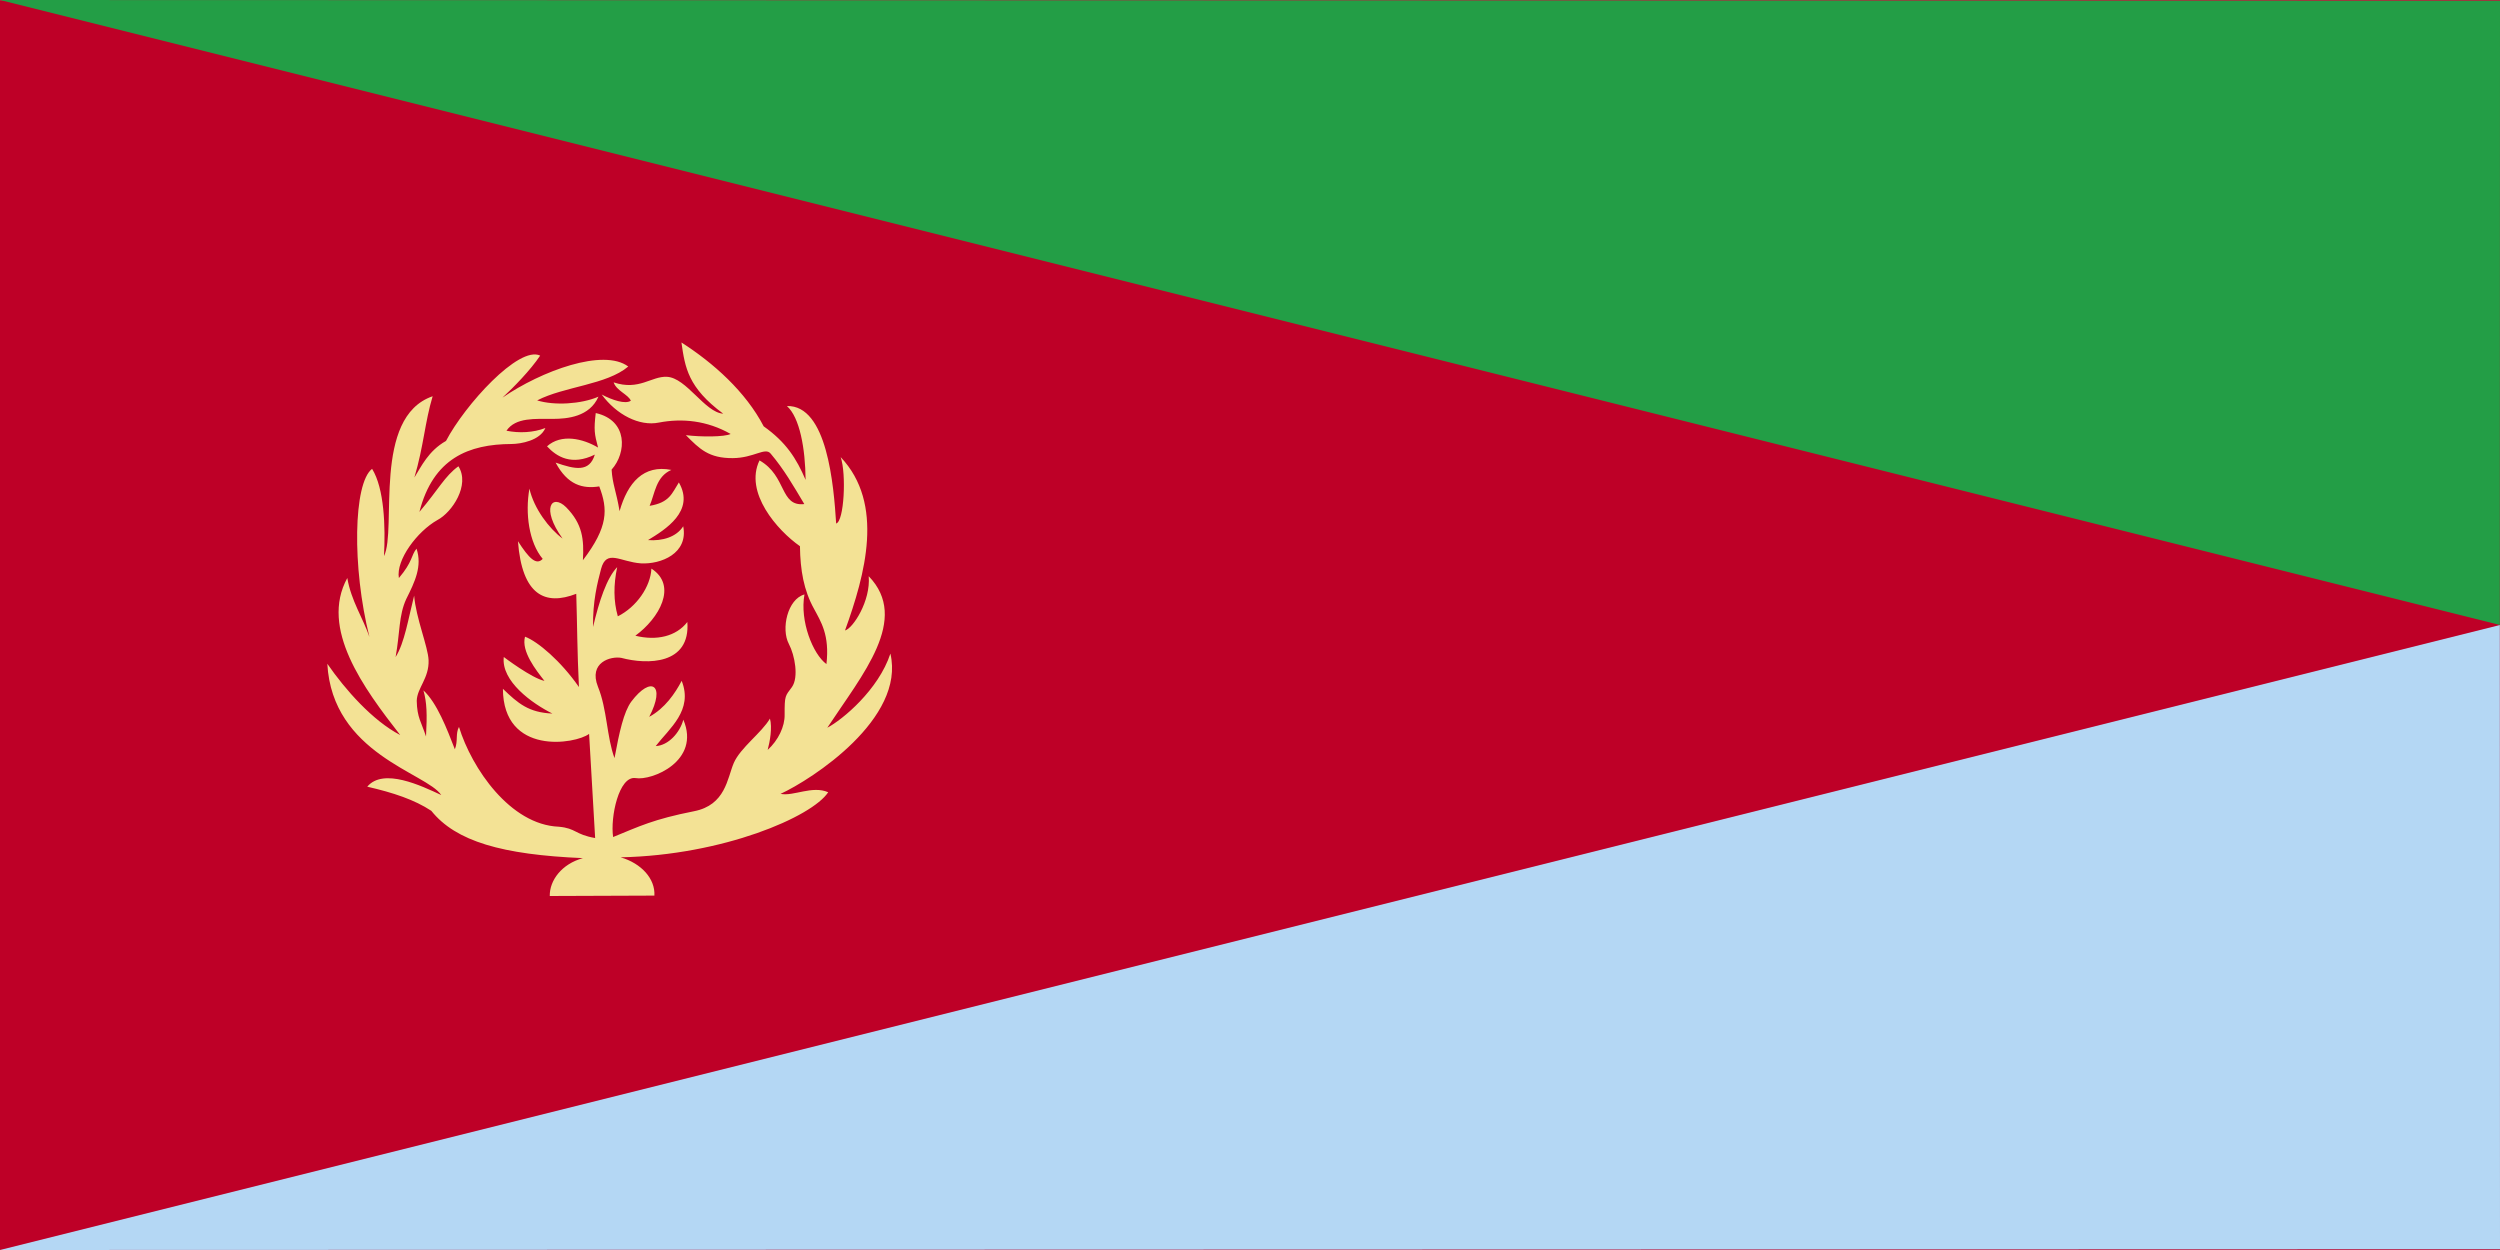
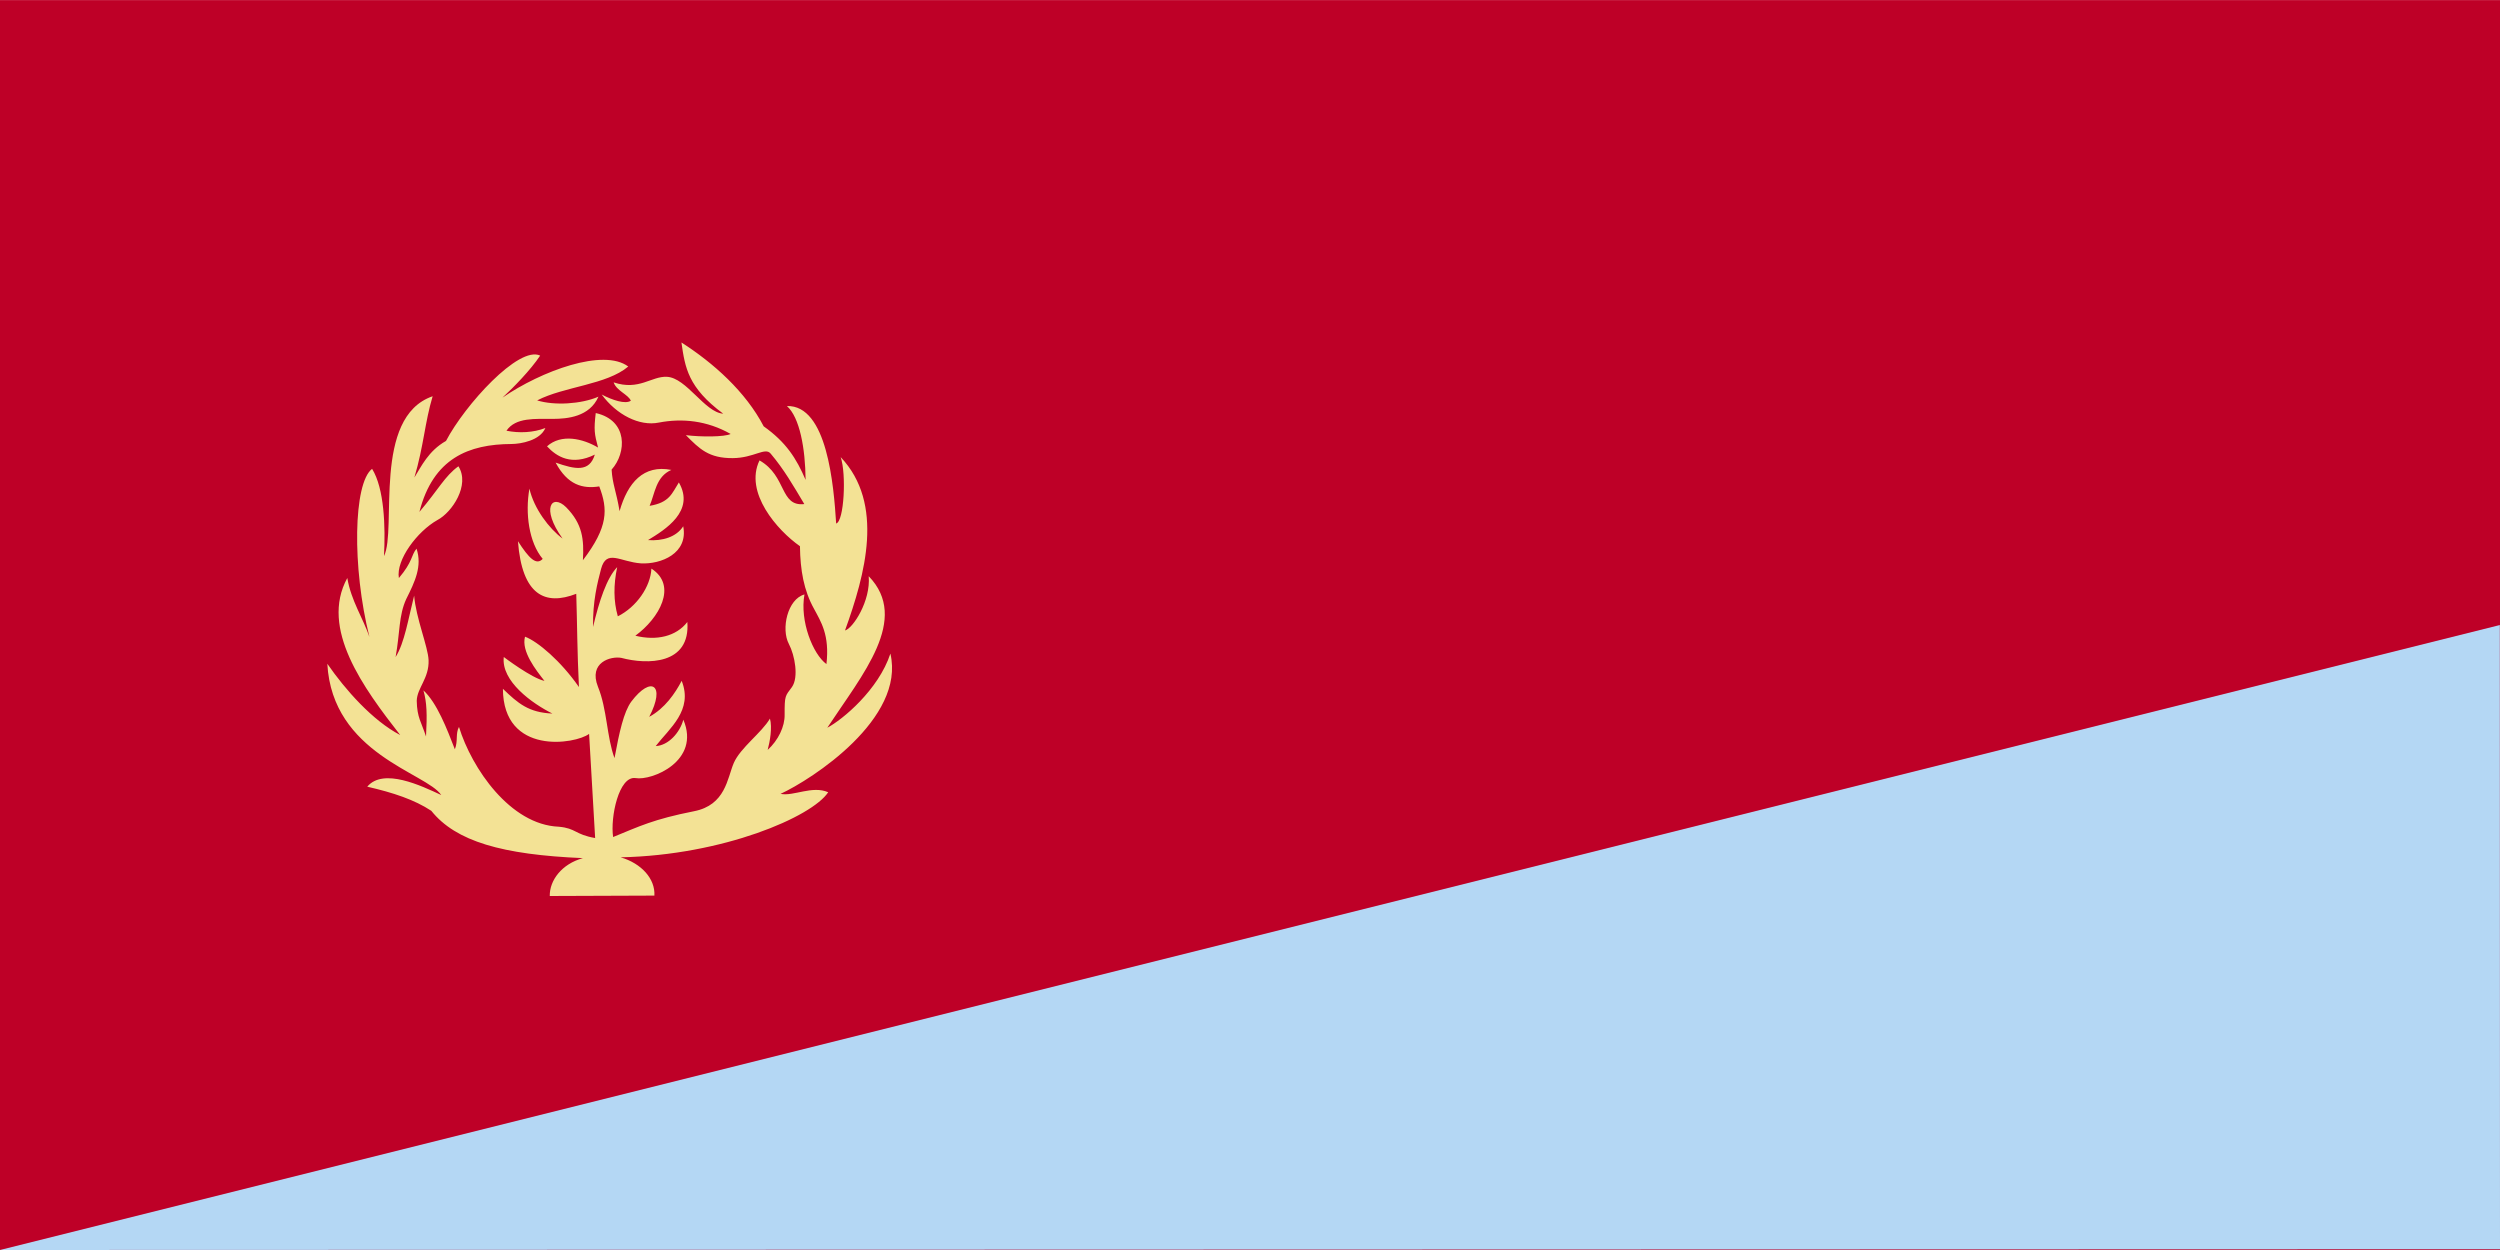
<svg xmlns="http://www.w3.org/2000/svg" viewBox="0 0 625 312.52">
-   <path fill-rule="evenodd" fill="#be0027" d="M0 .022h625v312.5H0z" />
+   <path fill-rule="evenodd" fill="#be0027" d="M0 .022h625v312.5H0" />
  <path d="M145.73 214.53c-5.32 1.46-8.36 5.59-8.29 9.47l26.16-.1c.23-4.18-3.21-8.04-8.44-9.57 25.6-.53 47.85-10.12 51.89-16.27-4-1.74-8.62 1.06-11.92.41 7.83-3.61 31.28-18.79 27.47-35.07-2.97 9.04-11.95 16.52-15.77 18.53 8.76-13.31 20.72-27.15 10.35-37.88.52 6.22-3.96 13.06-5.93 13.57 5.08-14.06 9.93-31.7-1.08-43.34 1.45 4.21.86 16.07-1.13 16.6-.61-9.56-2.24-29.66-12.31-29.37 3.2 2.84 4.6 10.61 4.67 18.46-2.3-5.38-4.9-9.43-10.48-13.39-4.51-8.66-12.54-15.82-20.56-20.96.9 6.3 1.64 11.27 10.44 17.8-4.59-.29-9.17-8.98-14.07-9.22-3.9-.19-6.96 3.53-13.32 1.39.7 2.11 3.67 3.04 4.3 4.59-1.37.94-4.6-.15-7.29-1.55 3.7 5.05 9.44 8.01 14.31 7.01 5.79-1.11 12-.52 17.93 2.85-1.52.77-7.41.77-11.19.3 3.44 3.47 5.74 5.78 11.72 5.74 5.33-.03 8.13-2.85 9.5-1.1 3.34 3.96 5.6 7.92 8.39 12.59-6.18.68-4.31-6.99-11.2-10.92-3.87 8.01 4.45 17.5 10.11 21.45.08 6.02.96 11.05 3.51 15.64 1.72 3.23 3.95 6.54 3.11 13.83-3.39-2.47-6.7-10.8-5.49-17.41-4.24 1.16-5.9 8.62-3.9 12.38 1.5 2.85 2.49 8.33.77 10.77-1.68 2.28-1.85 2.03-1.83 6.92.06 2.92-1.58 6.39-4.24 8.8.56-2.06 1.19-5.61.57-7.83-2.1 3.57-7.38 7.27-9.05 11.11-1.63 3.84-2.04 10.51-9.94 12.05-10.17 2.01-13.68 3.78-20.22 6.45-.73-4.97 1.44-15.33 5.6-14.74 4.06.72 16.36-4.24 11.96-14.6-.87 3.27-3.77 6.46-6.91 6.6 3.39-4.4 9.43-8.94 6.49-16.31-1.64 3.13-4.21 6.89-8.11 9 4.18-8.01.49-10.41-4.48-3.81-1.88 2.55-3.01 7.65-4.2 14.13-1.95-5.27-1.83-12.21-4.14-17.85-2.41-6.09 3.21-7.7 5.85-7.21 6.48 1.73 17.3 1.73 16.5-8.97-2.8 3.62-7.7 4.74-13 3.43 5.95-4.34 10.64-12.51 4.02-16.78-.22 4.53-3.73 9.6-8.4 11.93-1.09-3.81-1.09-7.86-.16-12.3-2.61 2.74-4.51 8.46-6.03 14.96-.11-6.43 1.1-11.05 2-14.51 1.37-5.05 4.77-1.76 9.96-1.39 5.01.28 11.9-2.48 10.58-9.27-1.71 2.69-5.22 3.73-8.8 3.45 4.31-2.62 11.83-7.26 7.71-14.41-1.73 2.71-2.29 5.02-7.31 5.85 1.32-3.02 1.53-7.29 5.43-8.98-6.94-1.38-10.92 3.18-12.94 10.31-.82-4.95-1.79-6.77-1.99-10.39 3.75-4.16 4.15-12.32-3.97-14.14-.49 4.21-.34 5.21.58 8.63-3.81-2.26-9.19-3.51-12.76-.31 2.42 2.62 6.17 4.92 11.95 2.07-1.36 4.47-4.91 3.7-9.8 2 2.99 5.6 6.75 6.6 10.91 5.95 2.18 5.74 2.27 10.1-4.09 18.45.3-5.19-.07-9.06-4.2-13.25-3.53-3.47-6.41.14-.88 7.84-3.35-2.47-7.15-7.48-8.29-12.48-1.1 6.18-.11 13.47 3.32 17.56-1.62 1.73-3.46-.18-6.19-4.42 1.03 13.56 6.81 16.17 14.58 13.15.23 7.44.23 14.33.67 23.31-4.53-6.52-10.28-11.38-13.48-12.59-1 3.64 2.76 8.39 4.86 11.05-3.2-.67-10.17-5.97-10.17-5.97-.7 6.04 7.11 11.64 12.16 14.14-5.93-.26-8.55-2.5-12.38-6.19.08 16.76 18.16 13.85 21.55 11.27.44 8.25 1.07 17.79 1.51 26.04-5.11-.89-4.71-2.43-9.08-2.83-12.14-.48-21.77-14.58-24.96-24.95-.92 1.71-.19 3.49-1.03 5.59-1.97-5.09-4.49-11.66-7.86-14.72.86 2.96.95 5.98.65 11.53-1.16-3.6-2.24-4.7-2.32-8.92.08-3.24 3.13-5.63 2.96-10.18-.13-3.33-3.16-10.54-3.61-16.12-1.46 5.75-2.39 11.8-4.636 15.36 1.116-6.14.76-10.37 2.656-14.5 2.18-4.35 4.04-8.23 2.58-12.61-1.39 1.69-.91 3.23-4.417 7.35-.761-4.48 4.537-11.64 9.667-14.52 3.63-1.91 8.19-8.74 5.22-13.42-3.41 2.45-4.94 5.75-9.75 11.4 3.43-13.42 12.35-16.93 23.03-16.97 2.36-.02 7.13-.87 8.46-4-3.01 1.17-6.57 1.32-9.73.68 2.3-3.38 7.16-2.94 11.68-2.96 3.55-.02 9.09-.5 11.32-5.55-4.32 1.87-11.07 2.26-15.32.93 6.76-3.5 17.34-3.88 22.77-8.47-6.19-4.62-21.67 1.07-31.45 7.78 2.73-2.5 7.05-6.93 9.43-10.51-5.35-2.57-18.88 12.42-23.54 21.33-4.42 2.5-6.19 6.42-7.91 9.15 2.36-7.97 2.6-13.75 4.57-20.32-15.172 5.23-8.865 33.27-12.166 39.97.389-7.4.074-16.92-2.975-21.82-4.674 3.56-5.051 24.55-.663 42.03-1.584-4.68-4.575-9.05-5.535-14.74-6.918 12.62 4.055 27.5 13.229 39.26-6.906-3.6-13.736-11.33-18.222-17.82 1.238 22.58 24.822 27.27 28.482 32.82-4.97-2.31-14.47-6.89-18.501-2.09 6.563 1.51 11.801 3.26 16.011 6.03 6.12 7.64 17.71 10.98 37.9 11.83z" fill-rule="evenodd" fill="#f3e295" />
  <path d="M0 312.5l625-.19-.04-156.05L0 312.5z" fill-rule="evenodd" fill="#b4d7f4" />
-   <path d="M0 0l625 .19-.04 156.05L0 0z" fill-rule="evenodd" fill="#239e46" />
</svg>